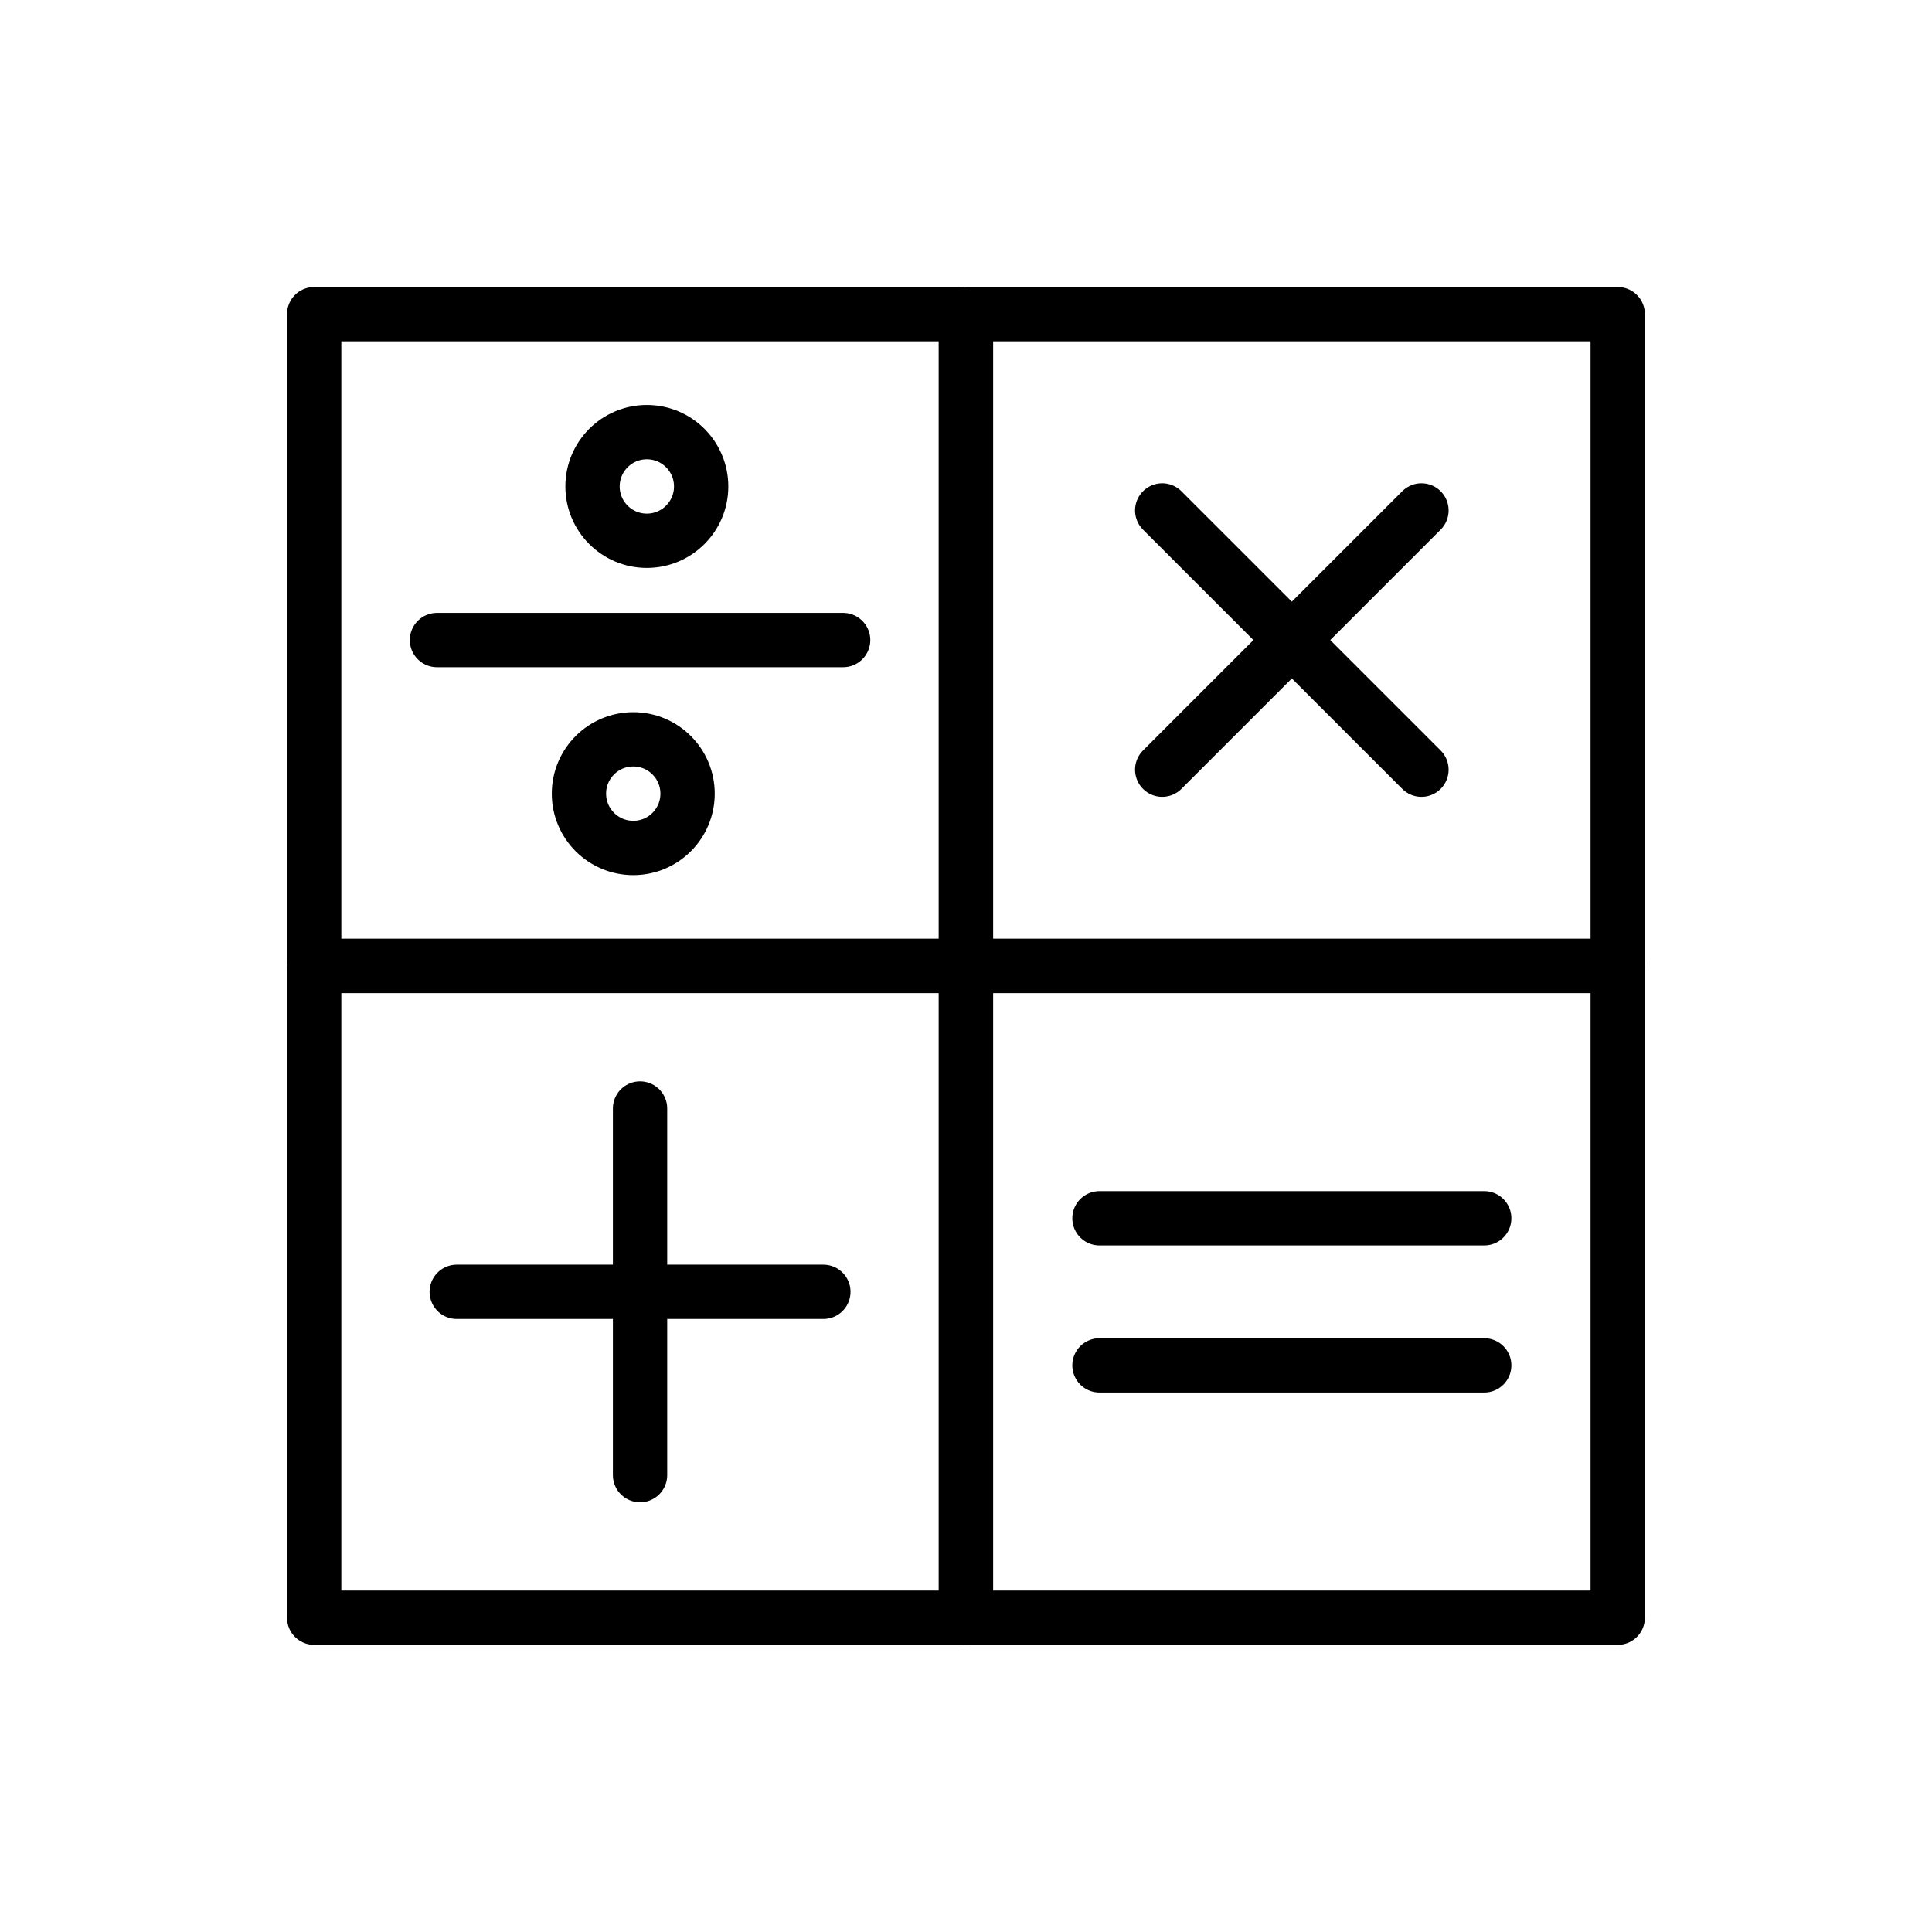
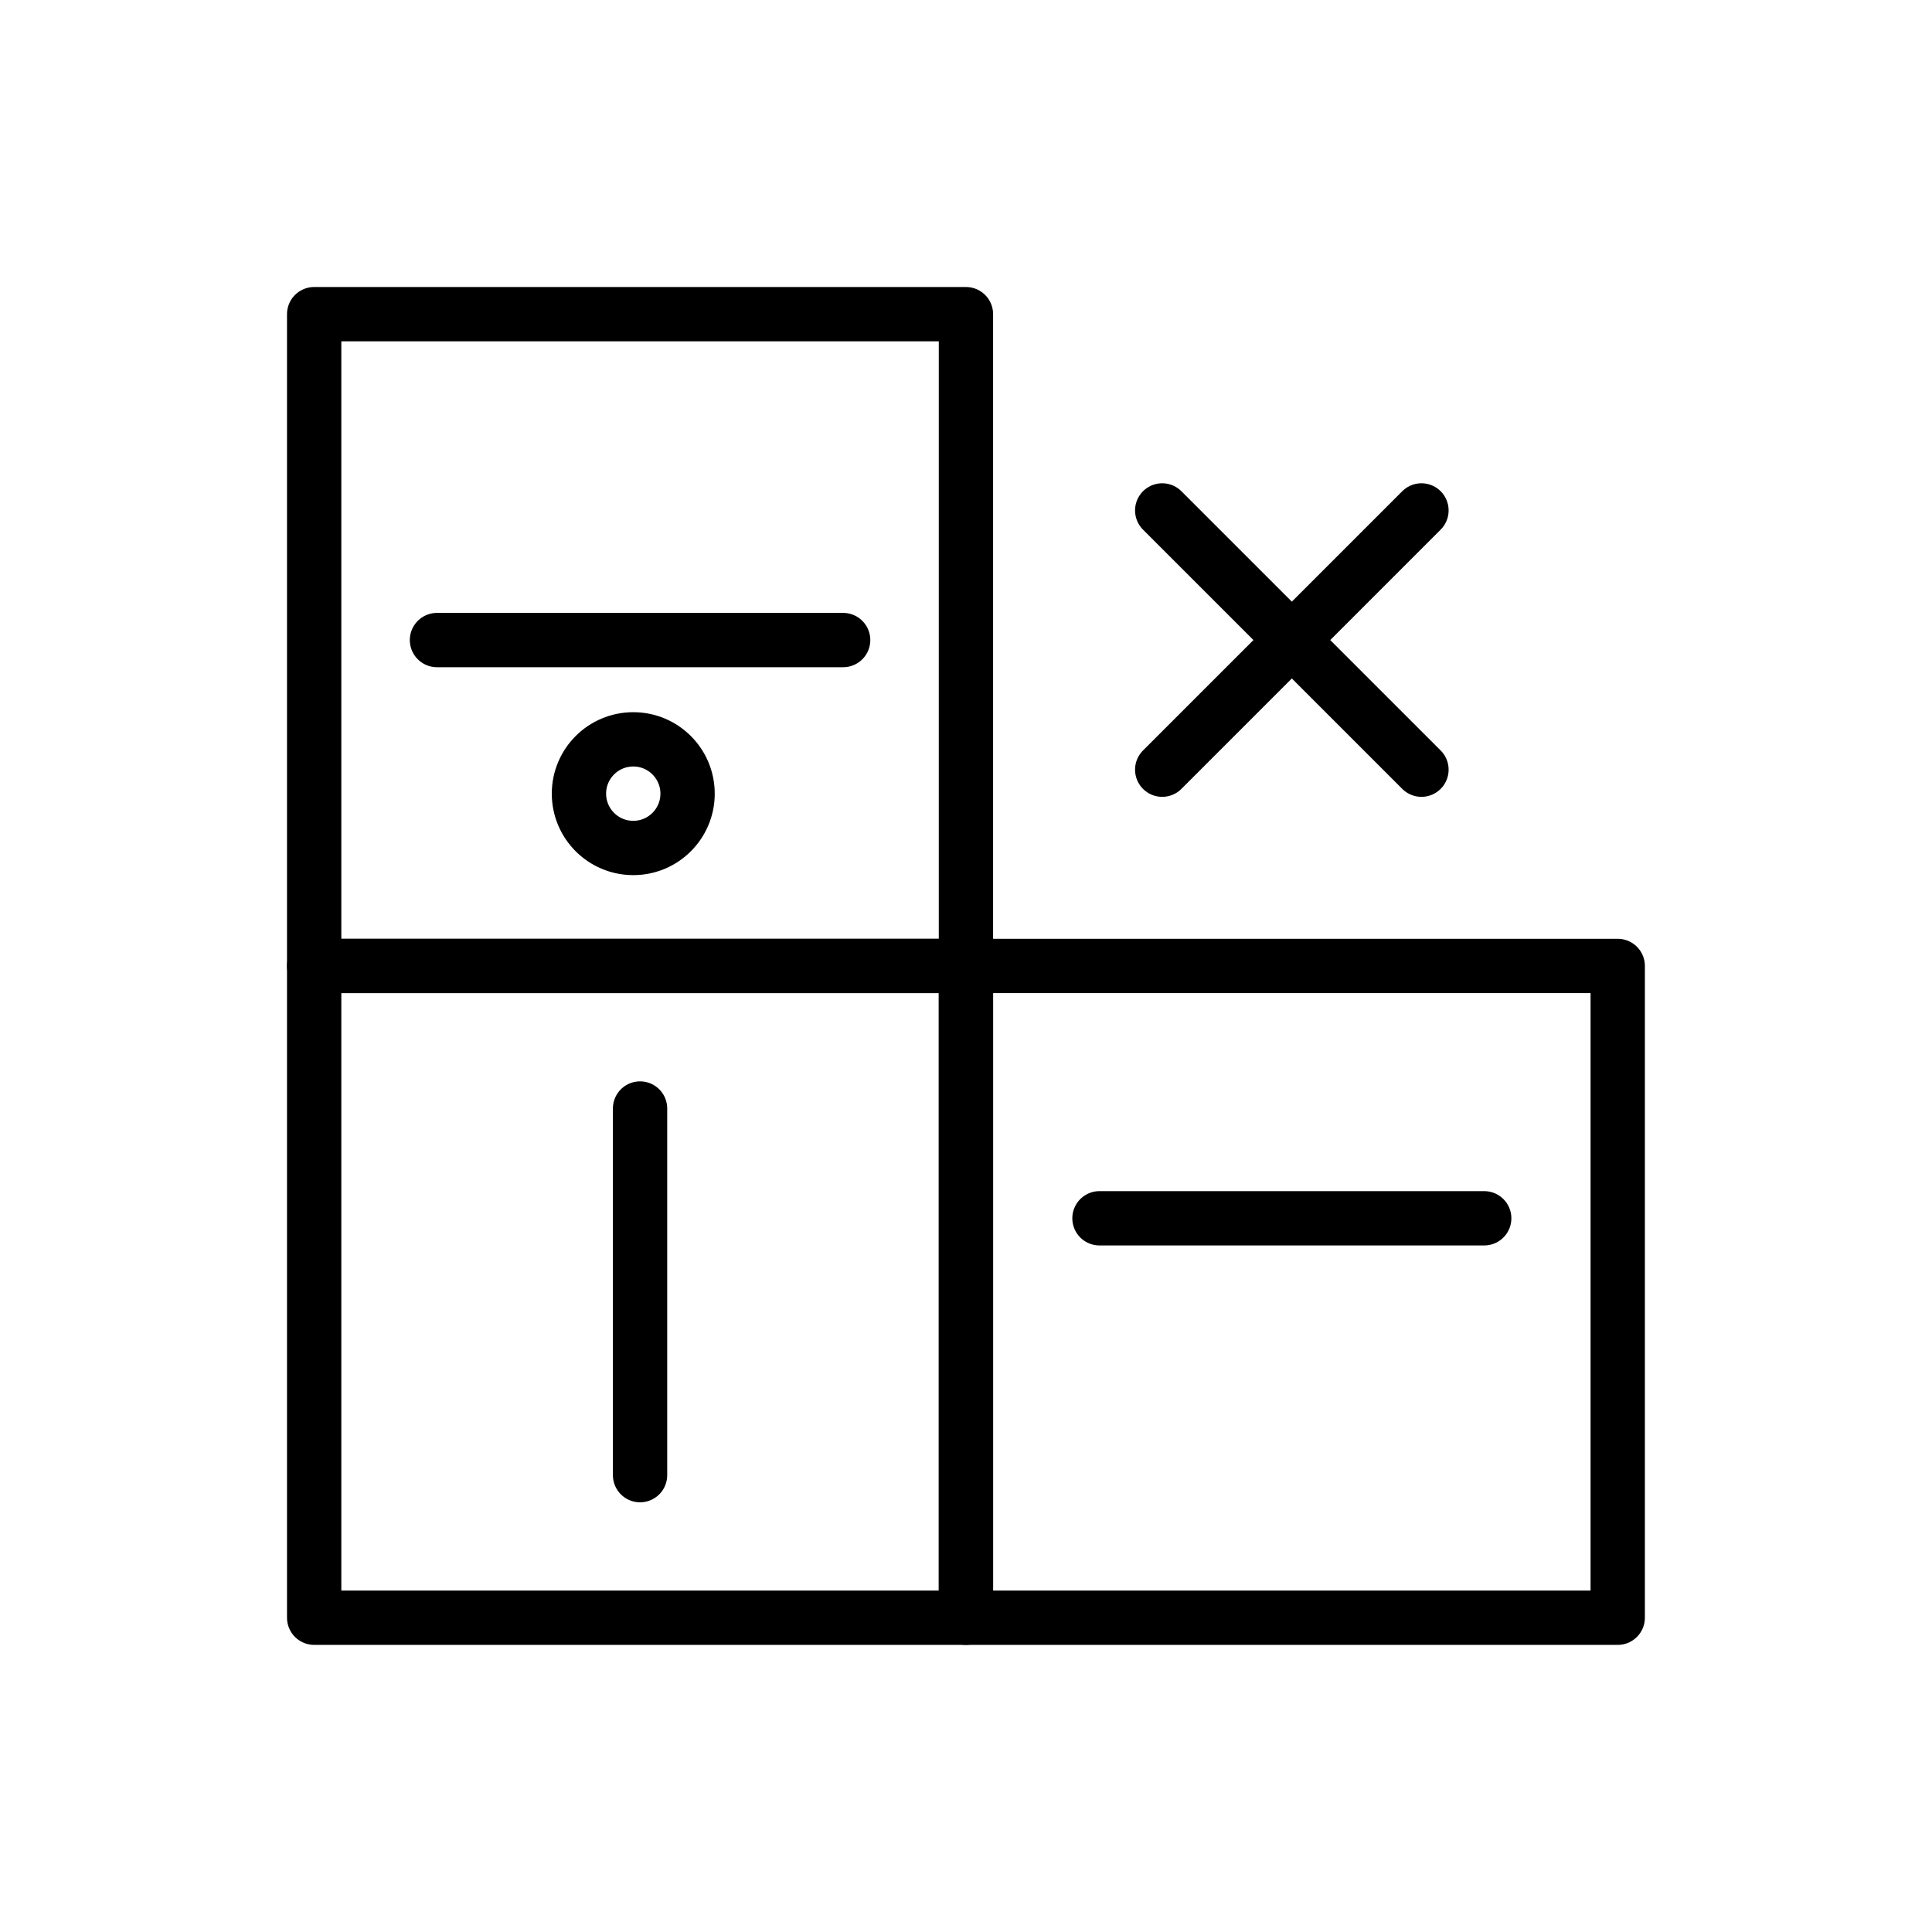
<svg xmlns="http://www.w3.org/2000/svg" width="800px" height="800px" version="1.1" viewBox="144 144 512 512">
  <g fill="none" stroke="#000000" stroke-linecap="round" stroke-linejoin="round" stroke-miterlimit="10" stroke-width="2">
-     <path transform="matrix(7.197 0 0 7.197 148.09 148.09)" d="m35 11h24v24h-24z" />
    <path transform="matrix(7.197 0 0 7.197 148.09 148.09)" d="m42.227 18.227 9.546 9.546" />
    <path transform="matrix(7.197 0 0 7.197 148.09 148.09)" d="m51.773 18.227-9.546 9.546" />
    <path transform="matrix(7.197 0 0 7.197 148.09 148.09)" d="m11 35h24v24h-24z" />
-     <path transform="matrix(7.197 0 0 7.197 148.09 148.09)" d="m16.25 47h13.5" />
    <path transform="matrix(7.197 0 0 7.197 148.09 148.09)" d="m23 40.25v13.5" />
    <path transform="matrix(7.197 0 0 7.197 148.09 148.09)" d="m35 35h24v24h-24z" />
    <path transform="matrix(7.197 0 0 7.197 148.09 148.09)" d="m39.917 44.292h14.167" />
-     <path transform="matrix(7.197 0 0 7.197 148.09 148.09)" d="m39.917 49.708h14.167" />
    <path transform="matrix(7.197 0 0 7.197 148.09 148.09)" d="m11 11h24v24h-24z" />
    <path transform="matrix(7.197 0 0 7.197 148.09 148.09)" d="m15.522 23h14.956" />
-     <path transform="matrix(7.197 0 0 7.197 148.09 148.09)" d="m25.25 17.344c0 1.105-0.896 2-2 2-1.105 0-2-0.896-2-2 0-1.105 0.896-2 2-2 1.105 0 2 0.896 2 2" />
    <path transform="matrix(7.197 0 0 7.197 148.09 148.09)" d="m24.75 28.656c0 1.105-0.896 2-2 2-1.105 0-2-0.896-2-2 0-1.105 0.896-2 2-2 1.105 0 2 0.896 2 2" />
  </g>
</svg>